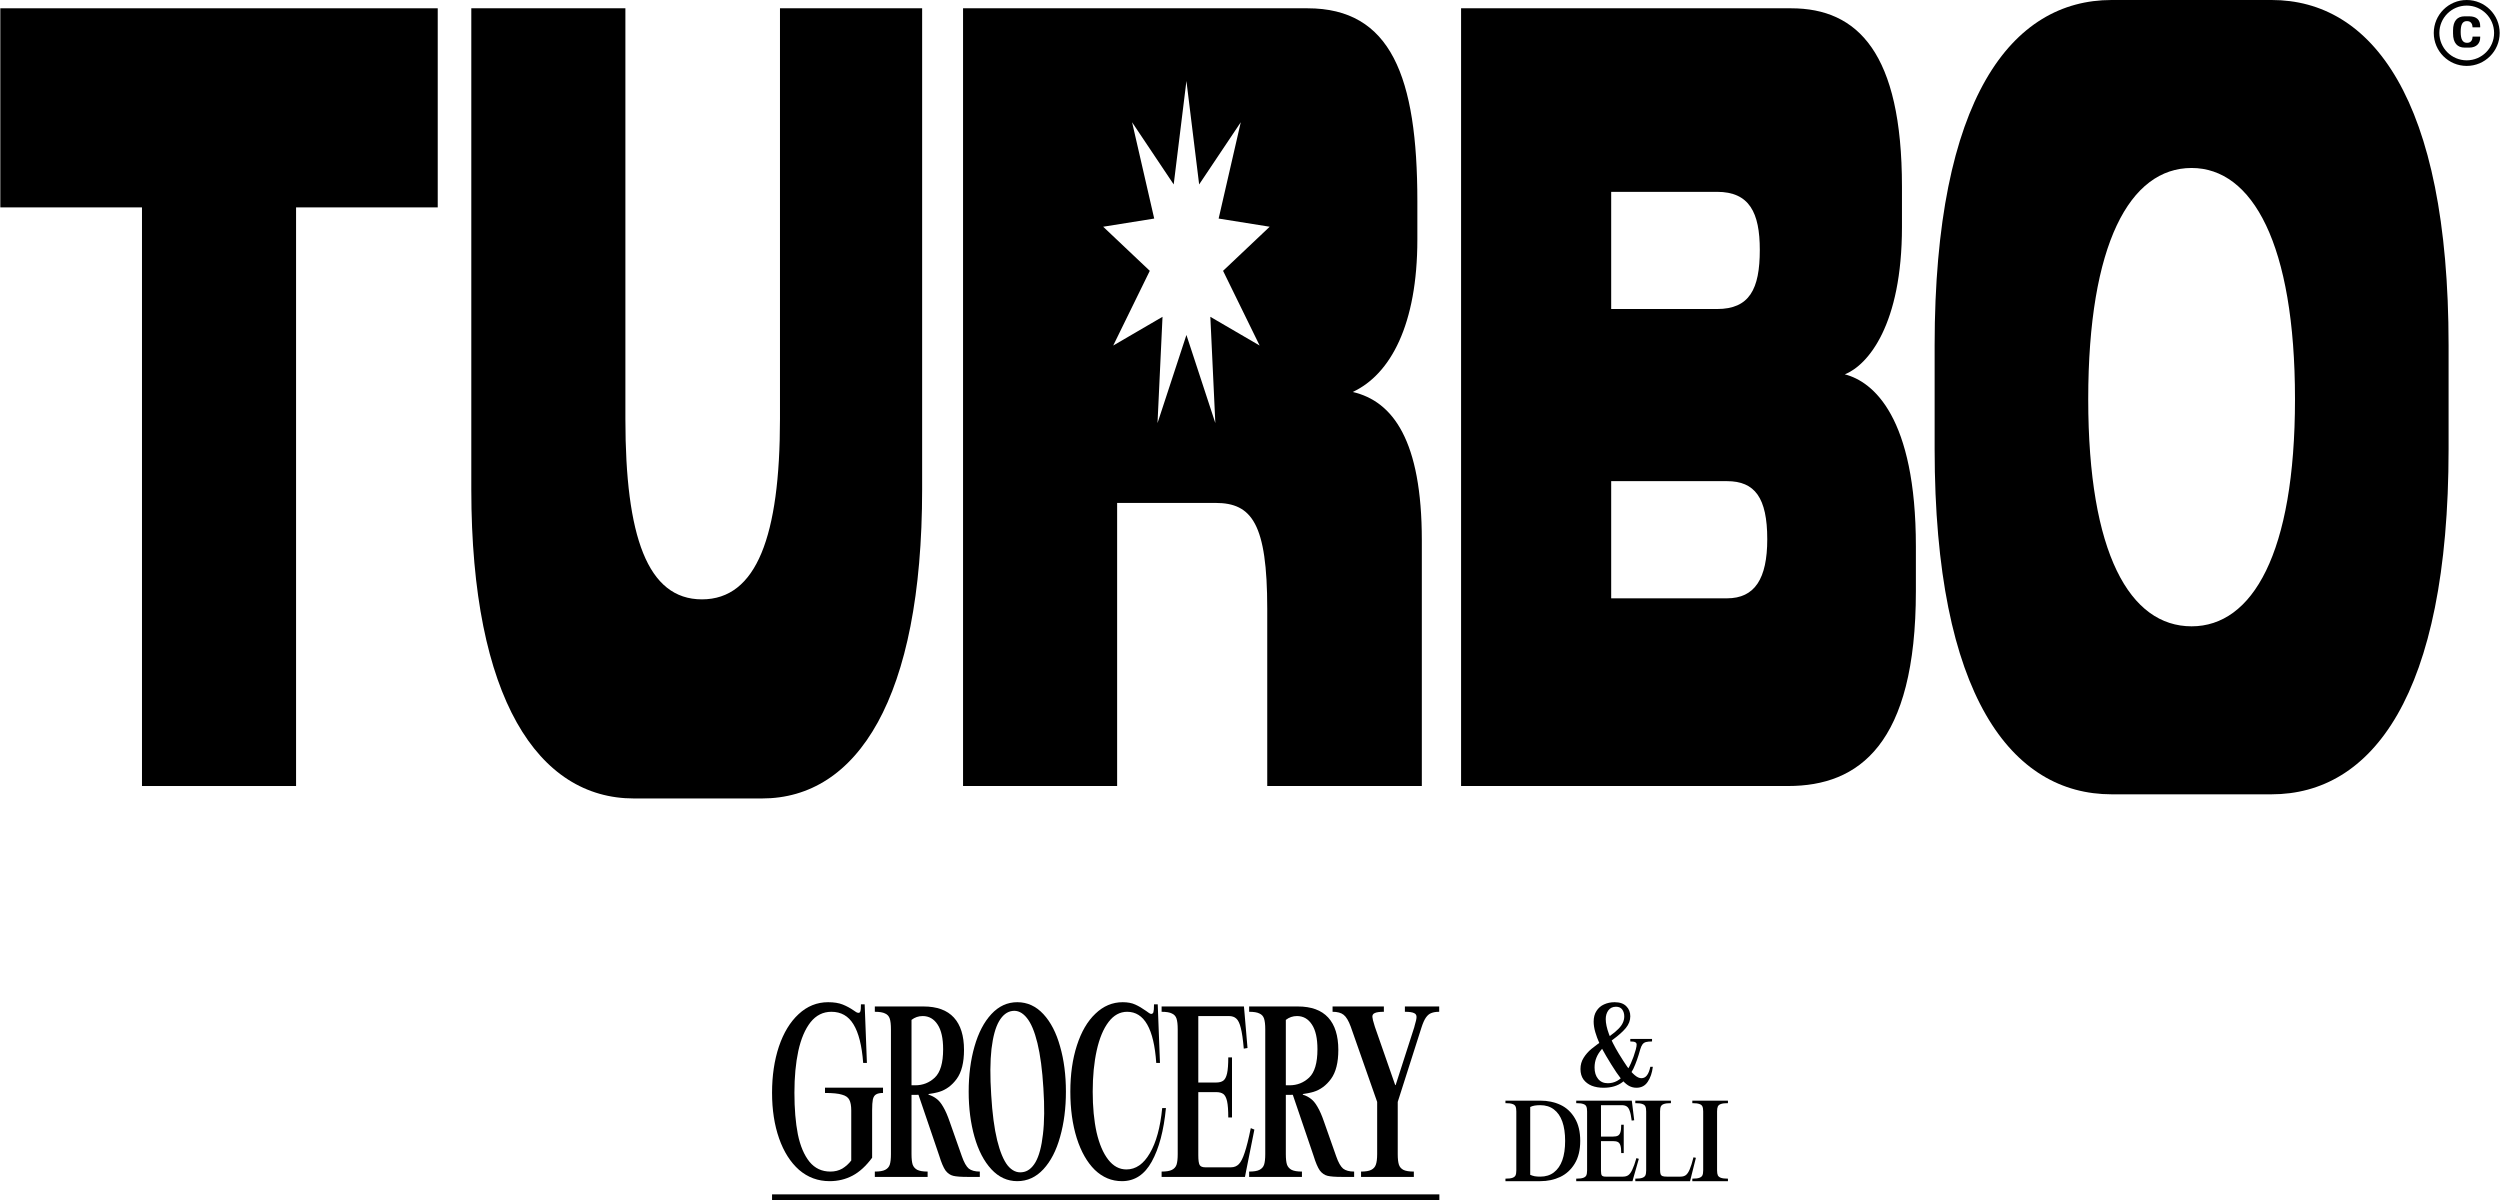
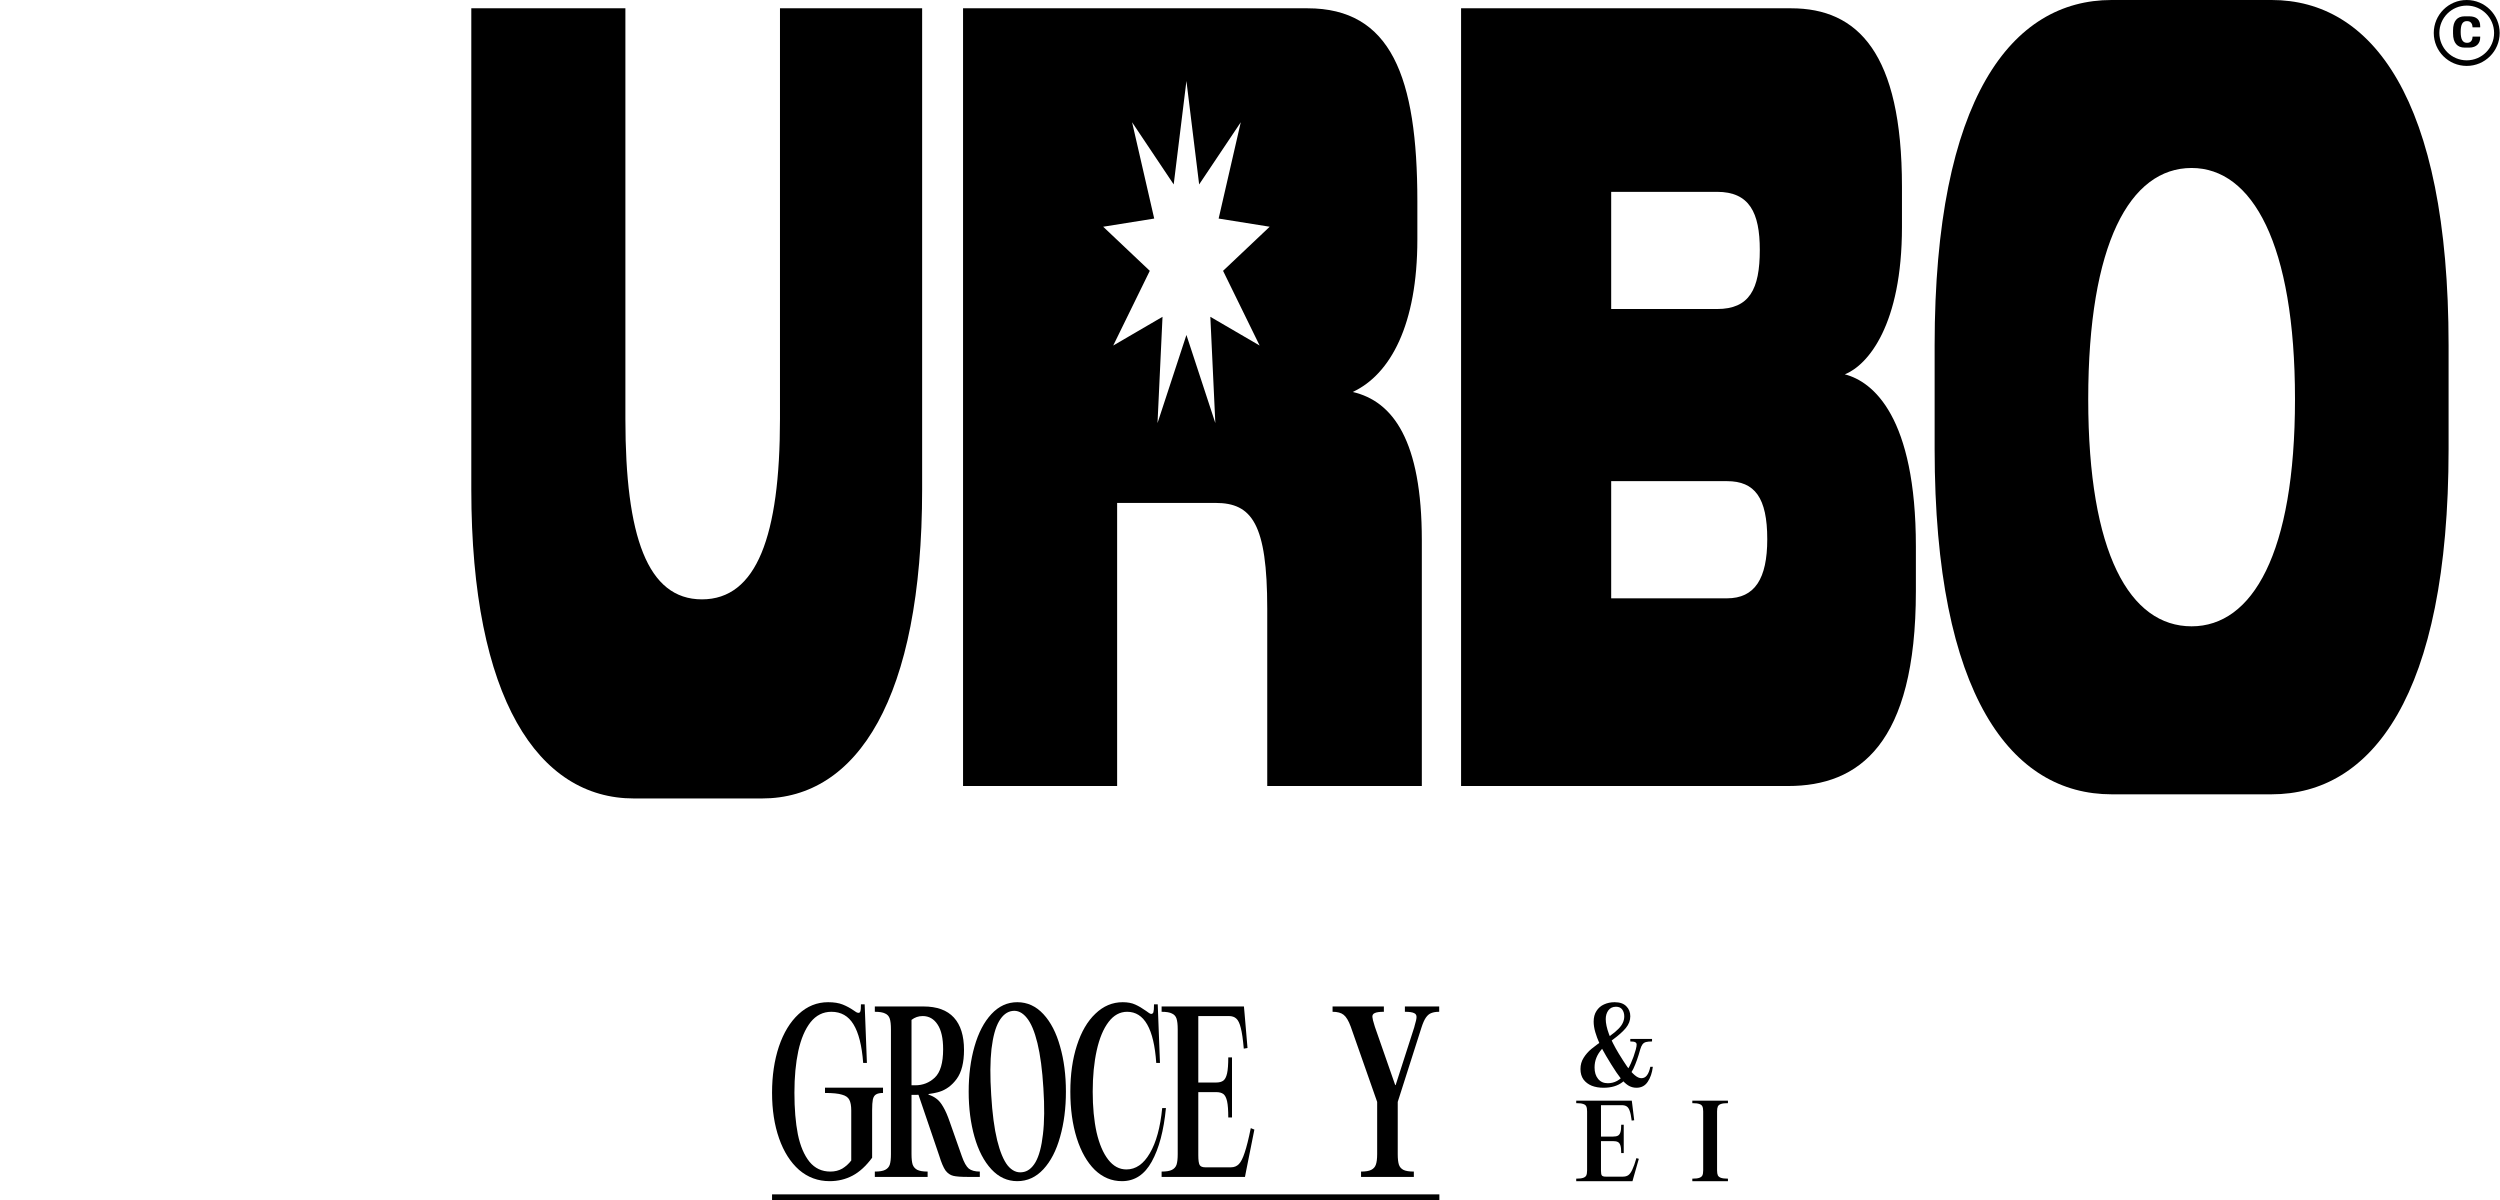
<svg xmlns="http://www.w3.org/2000/svg" fill="none" viewBox="0 0 454 218" height="218" width="454">
  <path fill="black" d="M140.205 198.443C140.205 195.348 140.62 192.549 141.451 190.047C142.299 187.546 143.491 185.585 145.026 184.167C146.578 182.722 148.366 182 150.388 182C151.453 182 152.338 182.142 153.042 182.426C153.746 182.709 154.414 183.07 155.046 183.509C155.209 183.612 155.362 183.715 155.507 183.818C155.669 183.896 155.796 183.934 155.886 183.934C156.066 183.934 156.184 183.844 156.238 183.664C156.31 183.457 156.346 183.032 156.346 182.387H157.023L157.43 193.027H156.753C156.518 189.88 155.931 187.546 154.992 186.024C154.071 184.502 152.735 183.741 150.984 183.741C149.467 183.741 148.203 184.373 147.192 185.637C146.199 186.901 145.459 188.642 144.972 190.86C144.502 193.052 144.267 195.58 144.267 198.443C144.267 201.358 144.475 203.873 144.89 205.988C145.324 208.103 146.028 209.766 147.003 210.979C147.978 212.165 149.242 212.758 150.794 212.758C151.607 212.758 152.329 212.578 152.961 212.217C153.593 211.83 154.135 211.34 154.586 210.747V201.654C154.586 200.803 154.469 200.158 154.234 199.72C154.017 199.281 153.575 198.972 152.907 198.791C152.257 198.585 151.228 198.482 149.819 198.482V197.515H160.355V198.482C159.795 198.482 159.371 198.572 159.082 198.753C158.811 198.907 158.621 199.204 158.513 199.643C158.423 200.081 158.378 200.752 158.378 201.654V210.244C157.276 211.74 156.094 212.823 154.83 213.493C153.566 214.164 152.176 214.499 150.659 214.499C148.546 214.499 146.696 213.816 145.107 212.449C143.536 211.056 142.326 209.147 141.478 206.723C140.629 204.298 140.205 201.538 140.205 198.443Z" />
  <path fill="black" d="M158.869 213.726V212.758C159.717 212.758 160.34 212.655 160.738 212.449C161.153 212.243 161.433 211.933 161.577 211.52C161.722 211.082 161.794 210.437 161.794 209.586V186.914C161.794 186.062 161.722 185.418 161.577 184.979C161.433 184.541 161.153 184.231 160.738 184.051C160.34 183.844 159.717 183.741 158.869 183.741V182.774H167.698C170.153 182.774 171.995 183.444 173.223 184.786C174.451 186.127 175.064 188.087 175.064 190.667C175.064 192.962 174.622 194.716 173.737 195.928C172.871 197.115 171.805 197.902 170.542 198.288C169.278 198.65 167.833 198.83 166.208 198.83H165.531V209.586C165.531 210.437 165.603 211.082 165.748 211.52C165.91 211.933 166.19 212.243 166.587 212.449C167.003 212.655 167.626 212.758 168.456 212.758V213.726H158.869ZM171.273 190.55C171.273 188.564 170.939 187.068 170.271 186.062C169.603 185.031 168.7 184.515 167.562 184.515C166.804 184.515 166.127 184.747 165.531 185.211V197.089H166.208C167.58 197.089 168.763 196.625 169.756 195.696C170.767 194.742 171.273 193.027 171.273 190.55ZM174.685 210.011C175.064 211.095 175.48 211.83 175.931 212.217C176.4 212.578 177.069 212.758 177.935 212.758V213.726H175.687C174.514 213.726 173.656 213.661 173.114 213.532C172.573 213.403 172.103 213.081 171.706 212.565C171.327 212.023 170.948 211.133 170.569 209.895L166.777 198.753L168.619 198.675V198.791C169.196 198.972 169.693 199.23 170.108 199.565C170.523 199.875 170.921 200.365 171.3 201.035C171.697 201.706 172.085 202.596 172.464 203.705L174.685 210.011Z" />
  <path fill="black" d="M184.741 214.499C182.935 214.499 181.365 213.777 180.029 212.333C178.693 210.888 177.672 208.928 176.968 206.452C176.264 203.976 175.912 201.242 175.912 198.25C175.912 195.232 176.264 192.498 176.968 190.047C177.672 187.571 178.693 185.611 180.029 184.167C181.365 182.722 182.935 182 184.741 182C186.565 182 188.144 182.722 189.481 184.167C190.817 185.611 191.828 187.571 192.514 190.047C193.218 192.498 193.57 195.232 193.57 198.25C193.57 201.242 193.218 203.976 192.514 206.452C191.828 208.928 190.817 210.888 189.481 212.333C188.144 213.777 186.565 214.499 184.741 214.499ZM185.635 212.874C186.592 212.771 187.395 212.165 188.045 211.056C188.695 209.921 189.146 208.232 189.399 205.988C189.67 203.744 189.697 200.958 189.481 197.631C189.282 194.303 188.921 191.569 188.397 189.428C187.874 187.288 187.224 185.753 186.447 184.824C185.671 183.87 184.804 183.457 183.847 183.586C182.89 183.715 182.087 184.334 181.437 185.443C180.787 186.552 180.327 188.229 180.056 190.473C179.803 192.717 179.785 195.503 180.002 198.83C180.2 202.183 180.561 204.93 181.085 207.071C181.608 209.186 182.249 210.721 183.008 211.675C183.784 212.604 184.66 213.003 185.635 212.874Z" />
  <path fill="black" d="M194.374 198.25C194.374 195.103 194.771 192.304 195.565 189.854C196.36 187.378 197.479 185.456 198.924 184.089C200.368 182.696 202.02 182 203.88 182C204.783 182 205.541 182.142 206.155 182.426C206.787 182.709 207.446 183.096 208.132 183.586C208.331 183.741 208.511 183.87 208.674 183.973C208.836 184.076 208.962 184.128 209.053 184.128C209.251 184.128 209.387 184.025 209.459 183.818C209.531 183.586 209.567 183.109 209.567 182.387H210.244L210.651 193.027H209.974C209.558 186.836 207.798 183.741 204.692 183.741C203.374 183.741 202.246 184.36 201.307 185.598C200.368 186.836 199.655 188.551 199.167 190.744C198.68 192.936 198.436 195.438 198.436 198.25C198.436 201.035 198.671 203.499 199.14 205.639C199.628 207.755 200.332 209.405 201.253 210.592C202.174 211.778 203.275 212.371 204.557 212.371C206.254 212.371 207.672 211.391 208.809 209.431C209.965 207.471 210.714 204.737 211.057 201.229H211.734C211.337 205.33 210.479 208.567 209.161 210.94C207.861 213.313 206.056 214.499 203.744 214.499C201.885 214.499 200.242 213.816 198.815 212.449C197.407 211.056 196.315 209.134 195.538 206.684C194.762 204.208 194.374 201.396 194.374 198.25Z" />
  <path fill="black" d="M226.006 183.973L226.548 190.318L225.871 190.434C225.727 188.758 225.546 187.507 225.329 186.681C225.131 185.856 224.86 185.289 224.517 184.979C224.192 184.67 223.74 184.515 223.163 184.515H217.611V196.586H220.834C221.411 196.586 221.854 196.47 222.161 196.238C222.468 196.006 222.693 195.567 222.838 194.922C222.982 194.278 223.054 193.31 223.054 192.021H223.731V202.931H223.054C223.054 201.616 222.982 200.636 222.838 199.991C222.693 199.346 222.468 198.907 222.161 198.675C221.854 198.443 221.411 198.327 220.834 198.327H217.611V209.779C217.611 210.682 217.692 211.275 217.854 211.559C218.017 211.843 218.36 211.985 218.884 211.985H223.542C224.12 211.985 224.598 211.791 224.977 211.404C225.356 211.017 225.708 210.321 226.033 209.315C226.377 208.309 226.747 206.826 227.144 204.866L227.794 205.136L226.304 212.604L226.088 213.726H210.948V212.758C211.797 212.758 212.42 212.655 212.817 212.449C213.232 212.243 213.512 211.933 213.657 211.52C213.801 211.082 213.873 210.437 213.873 209.586V186.914C213.873 186.062 213.801 185.418 213.657 184.979C213.512 184.541 213.232 184.231 212.817 184.051C212.42 183.844 211.797 183.741 210.948 183.741V182.774H225.898L226.006 183.973Z" />
-   <path fill="black" d="M226.845 213.726V212.758C227.693 212.758 228.316 212.655 228.713 212.449C229.129 212.243 229.409 211.933 229.553 211.52C229.697 211.082 229.77 210.437 229.77 209.586V186.914C229.77 186.062 229.697 185.418 229.553 184.979C229.409 184.541 229.129 184.231 228.713 184.051C228.316 183.844 227.693 183.741 226.845 183.741V182.774H235.674C238.129 182.774 239.971 183.444 241.199 184.786C242.426 186.127 243.04 188.087 243.04 190.667C243.04 192.962 242.598 194.716 241.713 195.928C240.847 197.115 239.781 197.902 238.517 198.288C237.254 198.65 235.809 198.83 234.184 198.83H233.507V209.586C233.507 210.437 233.579 211.082 233.724 211.52C233.886 211.933 234.166 212.243 234.563 212.449C234.979 212.655 235.601 212.758 236.432 212.758V213.726H226.845ZM239.249 190.55C239.249 188.564 238.915 187.068 238.247 186.062C237.579 185.031 236.676 184.515 235.538 184.515C234.78 184.515 234.103 184.747 233.507 185.211V197.089H234.184C235.556 197.089 236.739 196.625 237.732 195.696C238.743 194.742 239.249 193.027 239.249 190.55ZM242.661 210.011C243.04 211.095 243.455 211.83 243.907 212.217C244.376 212.578 245.044 212.758 245.911 212.758V213.726H243.663C242.49 213.726 241.632 213.661 241.09 213.532C240.549 213.403 240.079 213.081 239.682 212.565C239.303 212.023 238.924 211.133 238.544 209.895L234.753 198.753L236.595 198.675V198.791C237.172 198.972 237.669 199.23 238.084 199.565C238.499 199.875 238.897 200.365 239.276 201.035C239.673 201.706 240.061 202.596 240.44 203.705L242.661 210.011Z" />
  <path fill="black" d="M253.829 209.586C253.829 210.437 253.902 211.082 254.046 211.52C254.19 211.933 254.461 212.243 254.859 212.449C255.274 212.655 255.906 212.758 256.754 212.758V213.726H247.167V212.758C247.998 212.758 248.611 212.655 249.009 212.449C249.424 212.243 249.704 211.933 249.848 211.52C250.011 211.082 250.092 210.437 250.092 209.586V200.107L245.298 186.449C244.901 185.366 244.468 184.644 243.998 184.283C243.547 183.922 242.879 183.741 241.994 183.741V182.774H251.311V183.741C250.516 183.741 249.966 183.818 249.659 183.973C249.352 184.102 249.207 184.334 249.225 184.67C249.243 184.979 249.37 185.495 249.604 186.217L249.686 186.488L253.369 197.05H253.45L256.836 186.527C256.854 186.475 256.863 186.436 256.863 186.411C256.881 186.359 256.89 186.32 256.89 186.295C257.124 185.547 257.242 185.005 257.242 184.67C257.242 184.334 257.088 184.102 256.781 183.973C256.474 183.818 255.924 183.741 255.129 183.741V182.774H261.358V183.741C260.781 183.741 260.302 183.818 259.923 183.973C259.562 184.102 259.237 184.373 258.948 184.786C258.677 185.173 258.415 185.753 258.163 186.527L253.829 200.107V209.586Z" />
  <rect fill="black" height="1.102" width="121.184" y="216.898" x="140.205" />
  <path fill="black" d="M297.067 190.573C297.177 190.146 297.226 189.842 297.213 189.659C297.201 189.464 297.11 189.33 296.939 189.257C296.781 189.171 296.488 189.129 296.062 189.129V188.672H300.01V189.129C299.535 189.129 299.163 189.165 298.895 189.238C298.639 189.311 298.432 189.452 298.274 189.659C298.127 189.854 297.993 190.152 297.871 190.554C297.494 191.944 297.073 193.126 296.61 194.101C296.147 195.063 295.477 195.88 294.599 196.55C293.722 197.208 292.589 197.537 291.2 197.537C290.408 197.537 289.695 197.415 289.061 197.171C288.44 196.915 287.94 196.538 287.562 196.038C287.197 195.526 287.014 194.893 287.014 194.137C287.014 193.382 287.203 192.705 287.58 192.108C287.958 191.499 288.433 190.957 289.006 190.481C289.579 190.006 290.401 189.403 291.474 188.672C291.62 188.586 291.76 188.501 291.894 188.416C292.04 188.331 292.181 188.245 292.315 188.16C292.985 187.685 293.509 187.252 293.887 186.862C294.277 186.472 294.551 186.094 294.709 185.729C294.88 185.363 294.965 184.979 294.965 184.577C294.965 184.09 294.843 183.676 294.599 183.334C294.356 182.993 293.978 182.823 293.466 182.823C292.869 182.823 292.406 183.042 292.077 183.481C291.76 183.919 291.602 184.449 291.602 185.071C291.602 185.826 291.797 186.734 292.187 187.794C292.589 188.855 293.18 190.03 293.96 191.322C294.557 192.297 295.075 193.101 295.513 193.735C295.964 194.356 296.409 194.856 296.848 195.234C297.286 195.612 297.695 195.8 298.072 195.8C298.487 195.8 298.822 195.63 299.078 195.289C299.346 194.947 299.553 194.43 299.699 193.735H300.156C300.022 194.832 299.711 195.74 299.224 196.458C298.749 197.177 298.066 197.537 297.177 197.537C296.628 197.537 296.123 197.391 295.66 197.098C295.197 196.794 294.74 196.355 294.289 195.782C293.838 195.209 293.283 194.393 292.625 193.333L291.894 192.126L291.693 191.797C291.194 190.957 290.785 190.189 290.469 189.494C290.152 188.787 289.896 188.099 289.701 187.429C289.506 186.746 289.408 186.113 289.408 185.528C289.408 184.76 289.579 184.114 289.92 183.59C290.261 183.054 290.718 182.658 291.291 182.402C291.876 182.134 292.516 182 293.21 182C294.149 182 294.855 182.244 295.331 182.731C295.818 183.206 296.062 183.816 296.062 184.559C296.062 185.315 295.794 186.021 295.258 186.679C294.721 187.325 293.948 188.02 292.936 188.763C292.071 189.385 291.401 189.957 290.925 190.481C290.462 191.005 290.121 191.541 289.902 192.09C289.683 192.626 289.573 193.217 289.573 193.863C289.573 194.716 289.786 195.404 290.213 195.928C290.639 196.452 291.224 196.714 291.967 196.714C293.198 196.714 294.228 196.154 295.056 195.033C295.885 193.912 296.555 192.425 297.067 190.573Z" />
-   <path fill="black" d="M273.389 214.5V214.043C273.962 214.043 274.382 213.994 274.65 213.897C274.931 213.799 275.119 213.653 275.217 213.458C275.314 213.251 275.363 212.946 275.363 212.544V201.833C275.363 201.431 275.314 201.126 275.217 200.919C275.119 200.712 274.931 200.566 274.65 200.48C274.382 200.383 273.962 200.334 273.389 200.334V199.877H279.713C281.078 199.877 282.303 200.133 283.387 200.645C284.472 201.157 285.337 201.961 285.983 203.058C286.641 204.142 286.97 205.519 286.97 207.189C286.97 208.846 286.635 210.223 285.965 211.32C285.295 212.416 284.417 213.22 283.333 213.732C282.248 214.244 281.042 214.5 279.713 214.5H273.389ZM279.713 213.677C280.688 213.677 281.511 213.422 282.181 212.91C282.864 212.386 283.375 211.649 283.717 210.698C284.058 209.735 284.228 208.566 284.228 207.189C284.228 205.812 284.058 204.642 283.717 203.679C283.375 202.716 282.864 201.979 282.181 201.467C281.511 200.955 280.688 200.7 279.713 200.7C279.324 200.7 278.982 200.724 278.69 200.773C278.41 200.821 278.142 200.907 277.886 201.029V213.348C278.142 213.458 278.41 213.543 278.69 213.604C278.982 213.653 279.324 213.677 279.713 213.677Z" />
  <path fill="black" d="M296.405 200.444L296.771 203.441L296.314 203.496C296.216 202.704 296.094 202.113 295.948 201.723C295.814 201.333 295.631 201.065 295.4 200.919C295.18 200.773 294.876 200.7 294.486 200.7H290.739V206.403H292.914C293.304 206.403 293.602 206.348 293.809 206.238C294.017 206.128 294.169 205.921 294.266 205.617C294.364 205.312 294.413 204.855 294.413 204.246H294.87V209.4H294.413C294.413 208.779 294.364 208.316 294.266 208.011C294.169 207.706 294.017 207.499 293.809 207.39C293.602 207.28 293.304 207.225 292.914 207.225H290.739V212.636C290.739 213.062 290.793 213.342 290.903 213.476C291.013 213.61 291.244 213.677 291.598 213.677H294.742C295.132 213.677 295.454 213.586 295.71 213.403C295.966 213.22 296.204 212.891 296.423 212.416C296.655 211.941 296.905 211.24 297.173 210.314L297.611 210.442L296.606 213.97L296.46 214.5H286.242V214.043C286.815 214.043 287.235 213.994 287.503 213.897C287.783 213.799 287.972 213.653 288.07 213.458C288.167 213.251 288.216 212.946 288.216 212.544V201.833C288.216 201.431 288.167 201.126 288.07 200.919C287.972 200.712 287.783 200.566 287.503 200.48C287.235 200.383 286.815 200.334 286.242 200.334V199.877H296.332L296.405 200.444Z" />
-   <path fill="black" d="M303.441 199.877V200.334C302.881 200.334 302.46 200.383 302.18 200.48C301.912 200.566 301.723 200.712 301.614 200.919C301.516 201.126 301.467 201.431 301.467 201.833V212.398C301.467 212.764 301.498 213.038 301.559 213.22C301.632 213.403 301.754 213.525 301.924 213.586C302.095 213.647 302.351 213.677 302.692 213.677H305.178C305.568 213.677 305.891 213.586 306.147 213.403C306.403 213.208 306.634 212.867 306.841 212.38C307.061 211.88 307.292 211.143 307.536 210.168L307.975 210.259L306.914 214.5H296.971V214.043C297.543 214.043 297.964 213.994 298.232 213.897C298.512 213.799 298.701 213.653 298.799 213.458C298.896 213.251 298.945 212.946 298.945 212.544V201.833C298.945 201.431 298.896 201.126 298.799 200.919C298.701 200.712 298.512 200.566 298.232 200.48C297.964 200.383 297.543 200.334 296.971 200.334V199.877H303.441Z" />
  <path fill="black" d="M309.299 201.833C309.299 201.431 309.25 201.126 309.152 200.919C309.055 200.712 308.866 200.566 308.586 200.48C308.318 200.383 307.897 200.334 307.325 200.334V199.877H313.795V200.334C313.235 200.334 312.814 200.383 312.534 200.48C312.266 200.566 312.077 200.712 311.967 200.919C311.87 201.126 311.821 201.431 311.821 201.833V212.544C311.821 212.946 311.87 213.251 311.967 213.458C312.077 213.653 312.266 213.799 312.534 213.897C312.814 213.994 313.235 214.043 313.795 214.043V214.5H307.325V214.043C307.897 214.043 308.318 213.994 308.586 213.897C308.866 213.799 309.055 213.653 309.152 213.458C309.25 213.251 309.299 212.946 309.299 212.544V201.833Z" />
  <path fill="black" d="M444.663 81.539C444.663 126.545 430.582 144.247 412.529 144.247H383.463C365.41 144.247 351.329 126.545 351.329 81.539V62.708C351.329 17.701 365.41 0 383.463 0H412.529C430.582 0 444.663 17.701 444.663 62.708V81.539ZM379.221 72.5C379.221 100.558 386.803 113.74 397.996 113.74C409.009 113.74 416.771 100.558 416.771 72.5C416.771 44.253 409.009 30.506 397.996 30.506C386.803 30.506 379.221 44.253 379.221 72.5Z" clip-rule="evenodd" fill-rule="evenodd" />
-   <path fill="black" d="M79.492 1.506H0.058V37.662H25.784V142.74H53.766V37.662H79.492V1.506Z" />
  <path fill="black" d="M85.589 88.883C85.589 126.922 97.775 145 115.106 145H138.394C155.635 145 167.46 126.922 167.46 88.883V1.506H141.644V76.078C141.644 97.357 137.401 108.844 127.472 108.844C117.543 108.844 113.571 97.357 113.571 76.078V1.506H85.589V88.883Z" />
  <path fill="black" d="M174.889 1.506H237.443C252.608 1.506 257.392 13.935 257.392 36.532V43.5C257.392 58.942 252.517 67.981 245.657 71.182C252.969 72.877 258.204 80.032 258.204 98.11V142.74H230.131V110.539C230.131 95.097 227.333 91.331 220.744 91.331H202.871V142.74H174.889V1.506ZM217.765 33.493L215.455 14.707L213.144 33.493L205.586 22.2L209.605 39.69L200.335 41.174L208.802 49.183L202.159 62.751L211.113 57.532L210.204 76.834L215.455 60.829L220.706 76.834L219.797 57.532L228.751 62.751L222.108 49.183L230.575 41.174L221.305 39.69L225.324 22.2L217.765 33.493Z" clip-rule="evenodd" fill-rule="evenodd" />
  <path fill="black" d="M265.331 142.74H324.725C337.543 142.74 347.924 135.208 347.924 107.338V99.24C347.924 75.701 340.161 69.299 335.016 67.981C339.258 66.286 345.396 58.942 345.396 41.24V33.896C345.396 9.604 337.362 1.506 325.267 1.506H265.331V142.74ZM292.591 34.838H311.817C317.685 34.838 319.58 38.604 319.58 45.383C319.58 52.539 317.685 56.117 311.817 56.117H292.591V34.838ZM292.591 87.377H313.623C318.678 87.377 320.934 90.39 320.934 97.922C320.934 105.078 318.678 108.656 313.623 108.656H292.591V87.377Z" clip-rule="evenodd" fill-rule="evenodd" />
  <path fill="black" d="M445.472 6.078V5.517C445.472 3.804 446.247 2.962 447.584 2.962H448.395C449.783 2.962 450.403 3.641 450.403 4.763V4.963H449.016C449.001 4.453 448.802 3.833 447.997 3.833C447.185 3.833 446.86 4.453 446.86 5.79C446.86 7.148 447.214 7.776 448.012 7.776C448.794 7.776 449.001 7.2 449.023 6.646H450.403V6.823C450.411 7.805 449.769 8.647 448.418 8.647H447.591C446.27 8.647 445.472 7.82 445.472 6.078Z" />
  <path fill="black" d="M447.957 10.956C450.702 10.956 452.927 8.731 452.927 5.986C452.927 3.24 450.702 1.015 447.957 1.015C445.212 1.015 442.987 3.24 442.987 5.986C442.987 8.731 445.212 10.956 447.957 10.956ZM447.957 11.971C451.262 11.971 453.942 9.291 453.942 5.986C453.942 2.68 451.262 0 447.957 0C444.652 0 441.972 2.68 441.972 5.986C441.972 9.291 444.652 11.971 447.957 11.971Z" clip-rule="evenodd" fill-rule="evenodd" />
</svg>